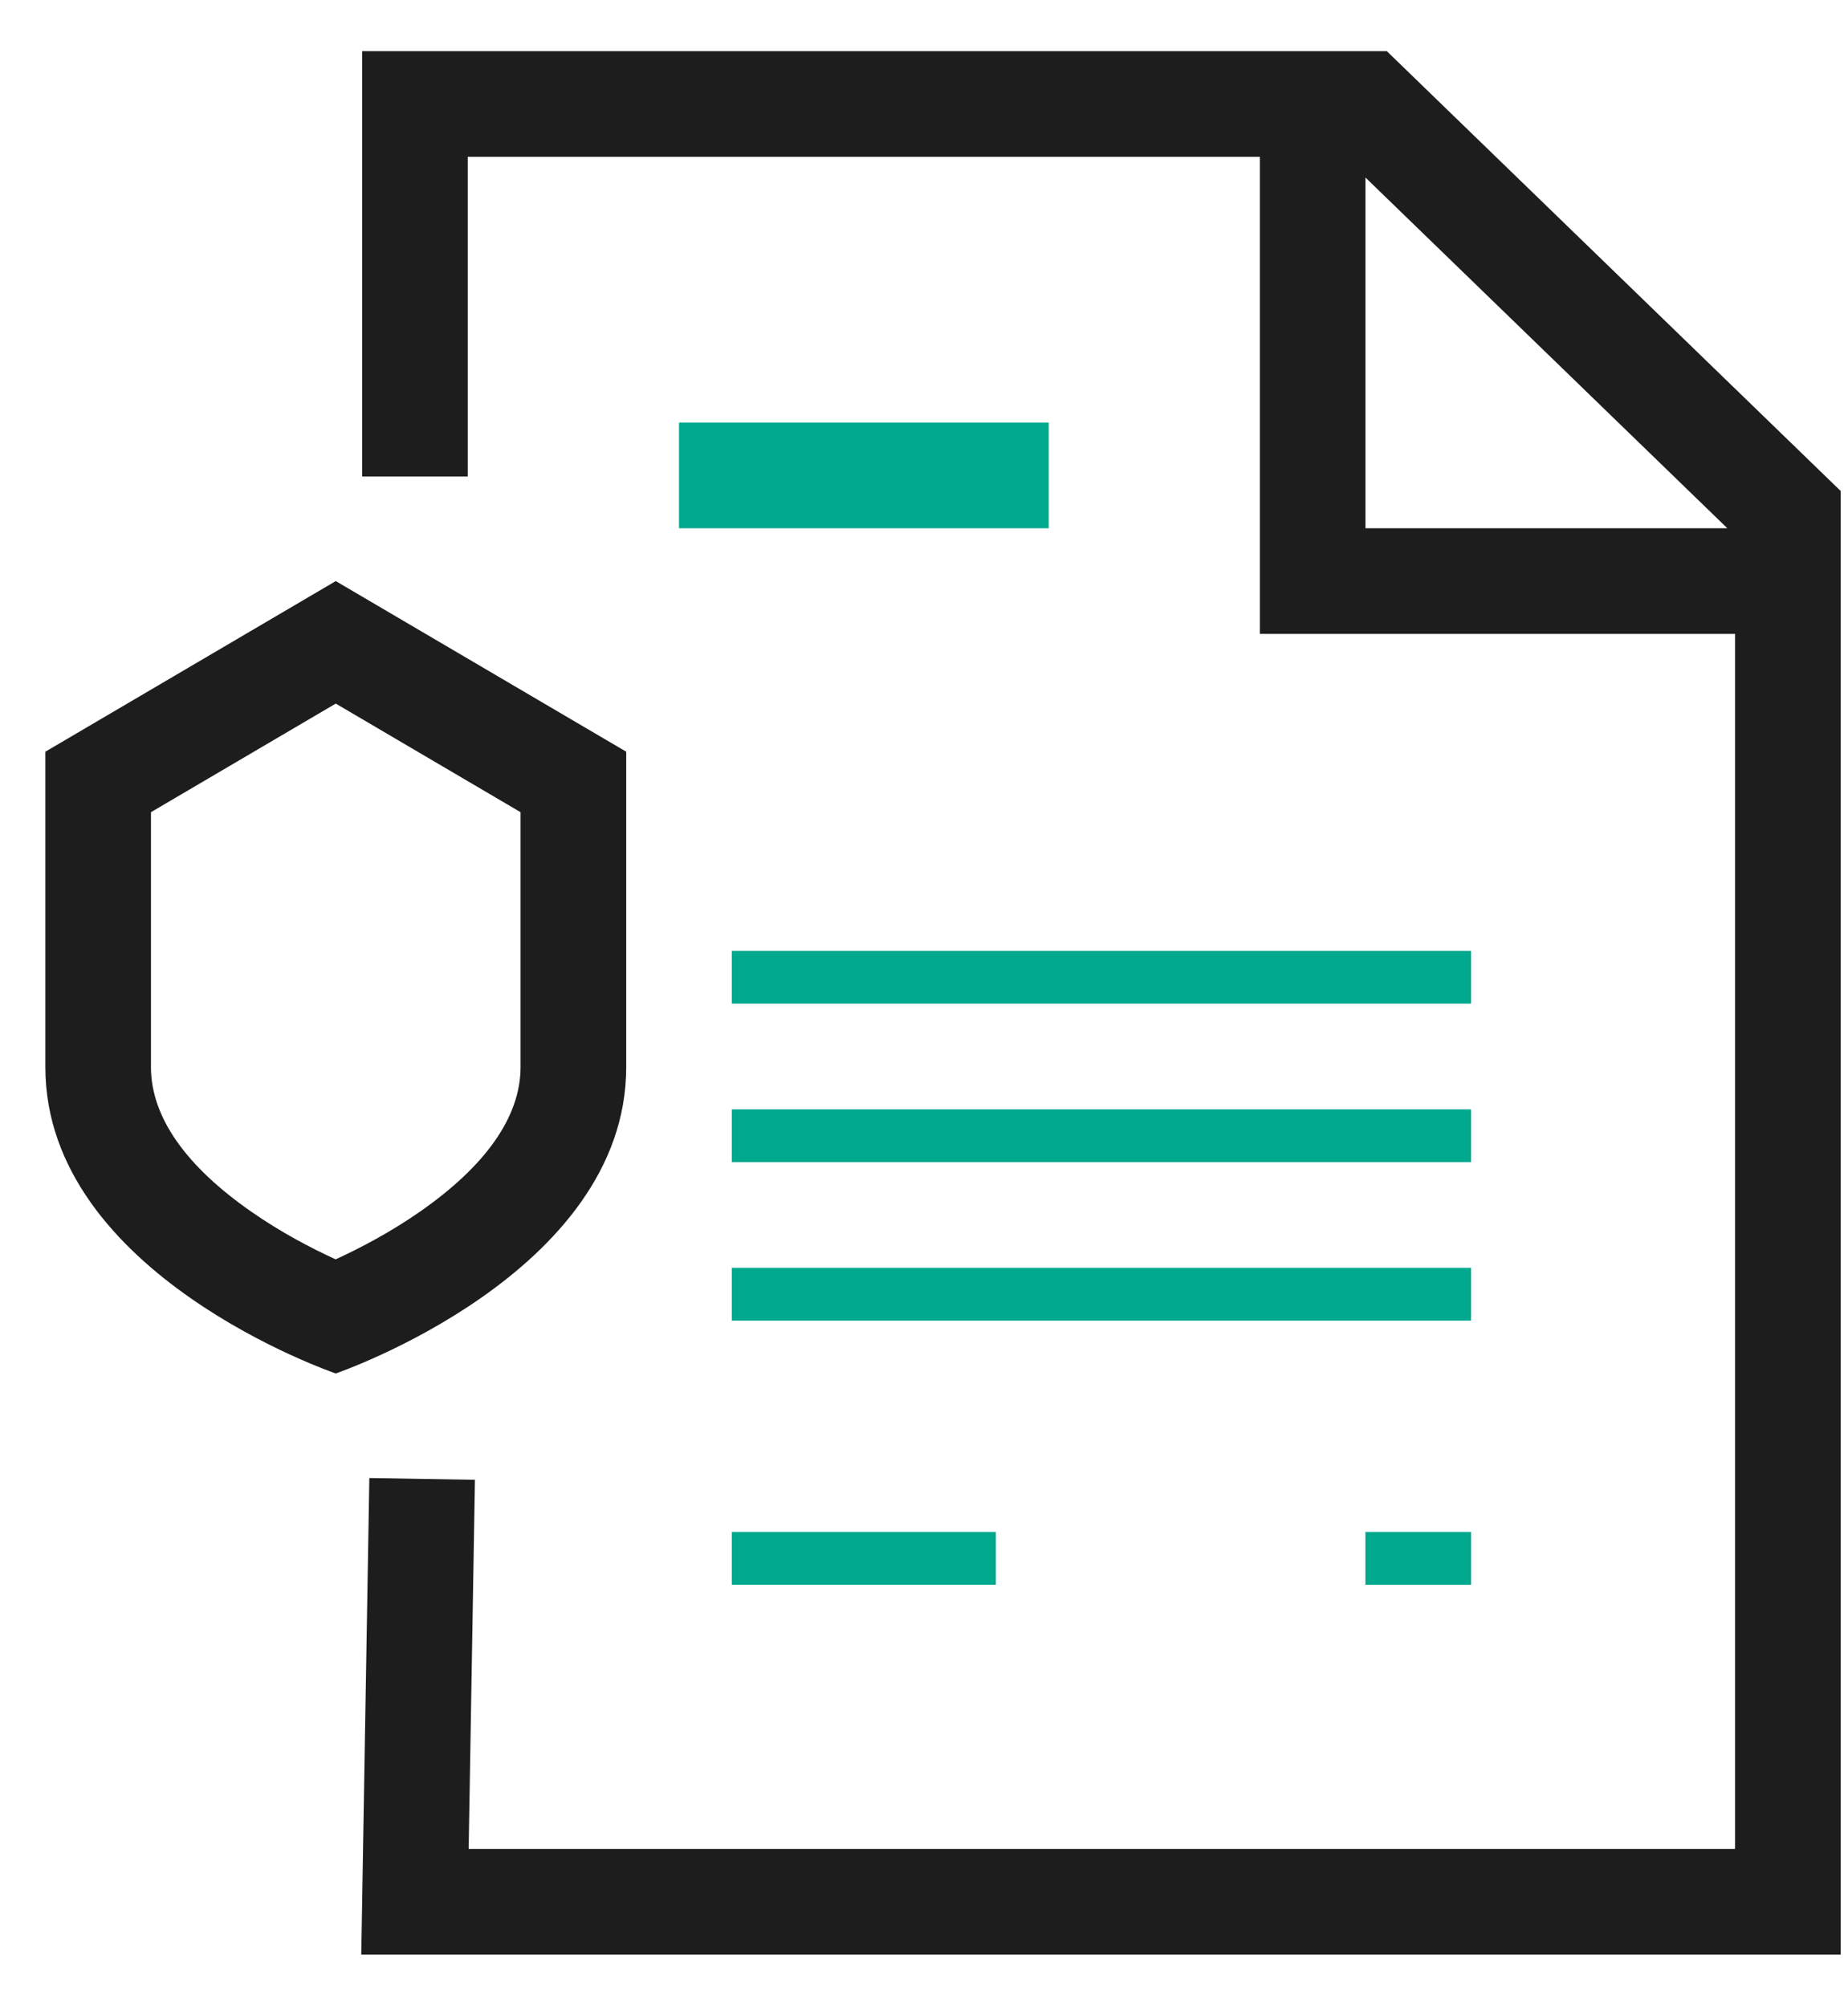
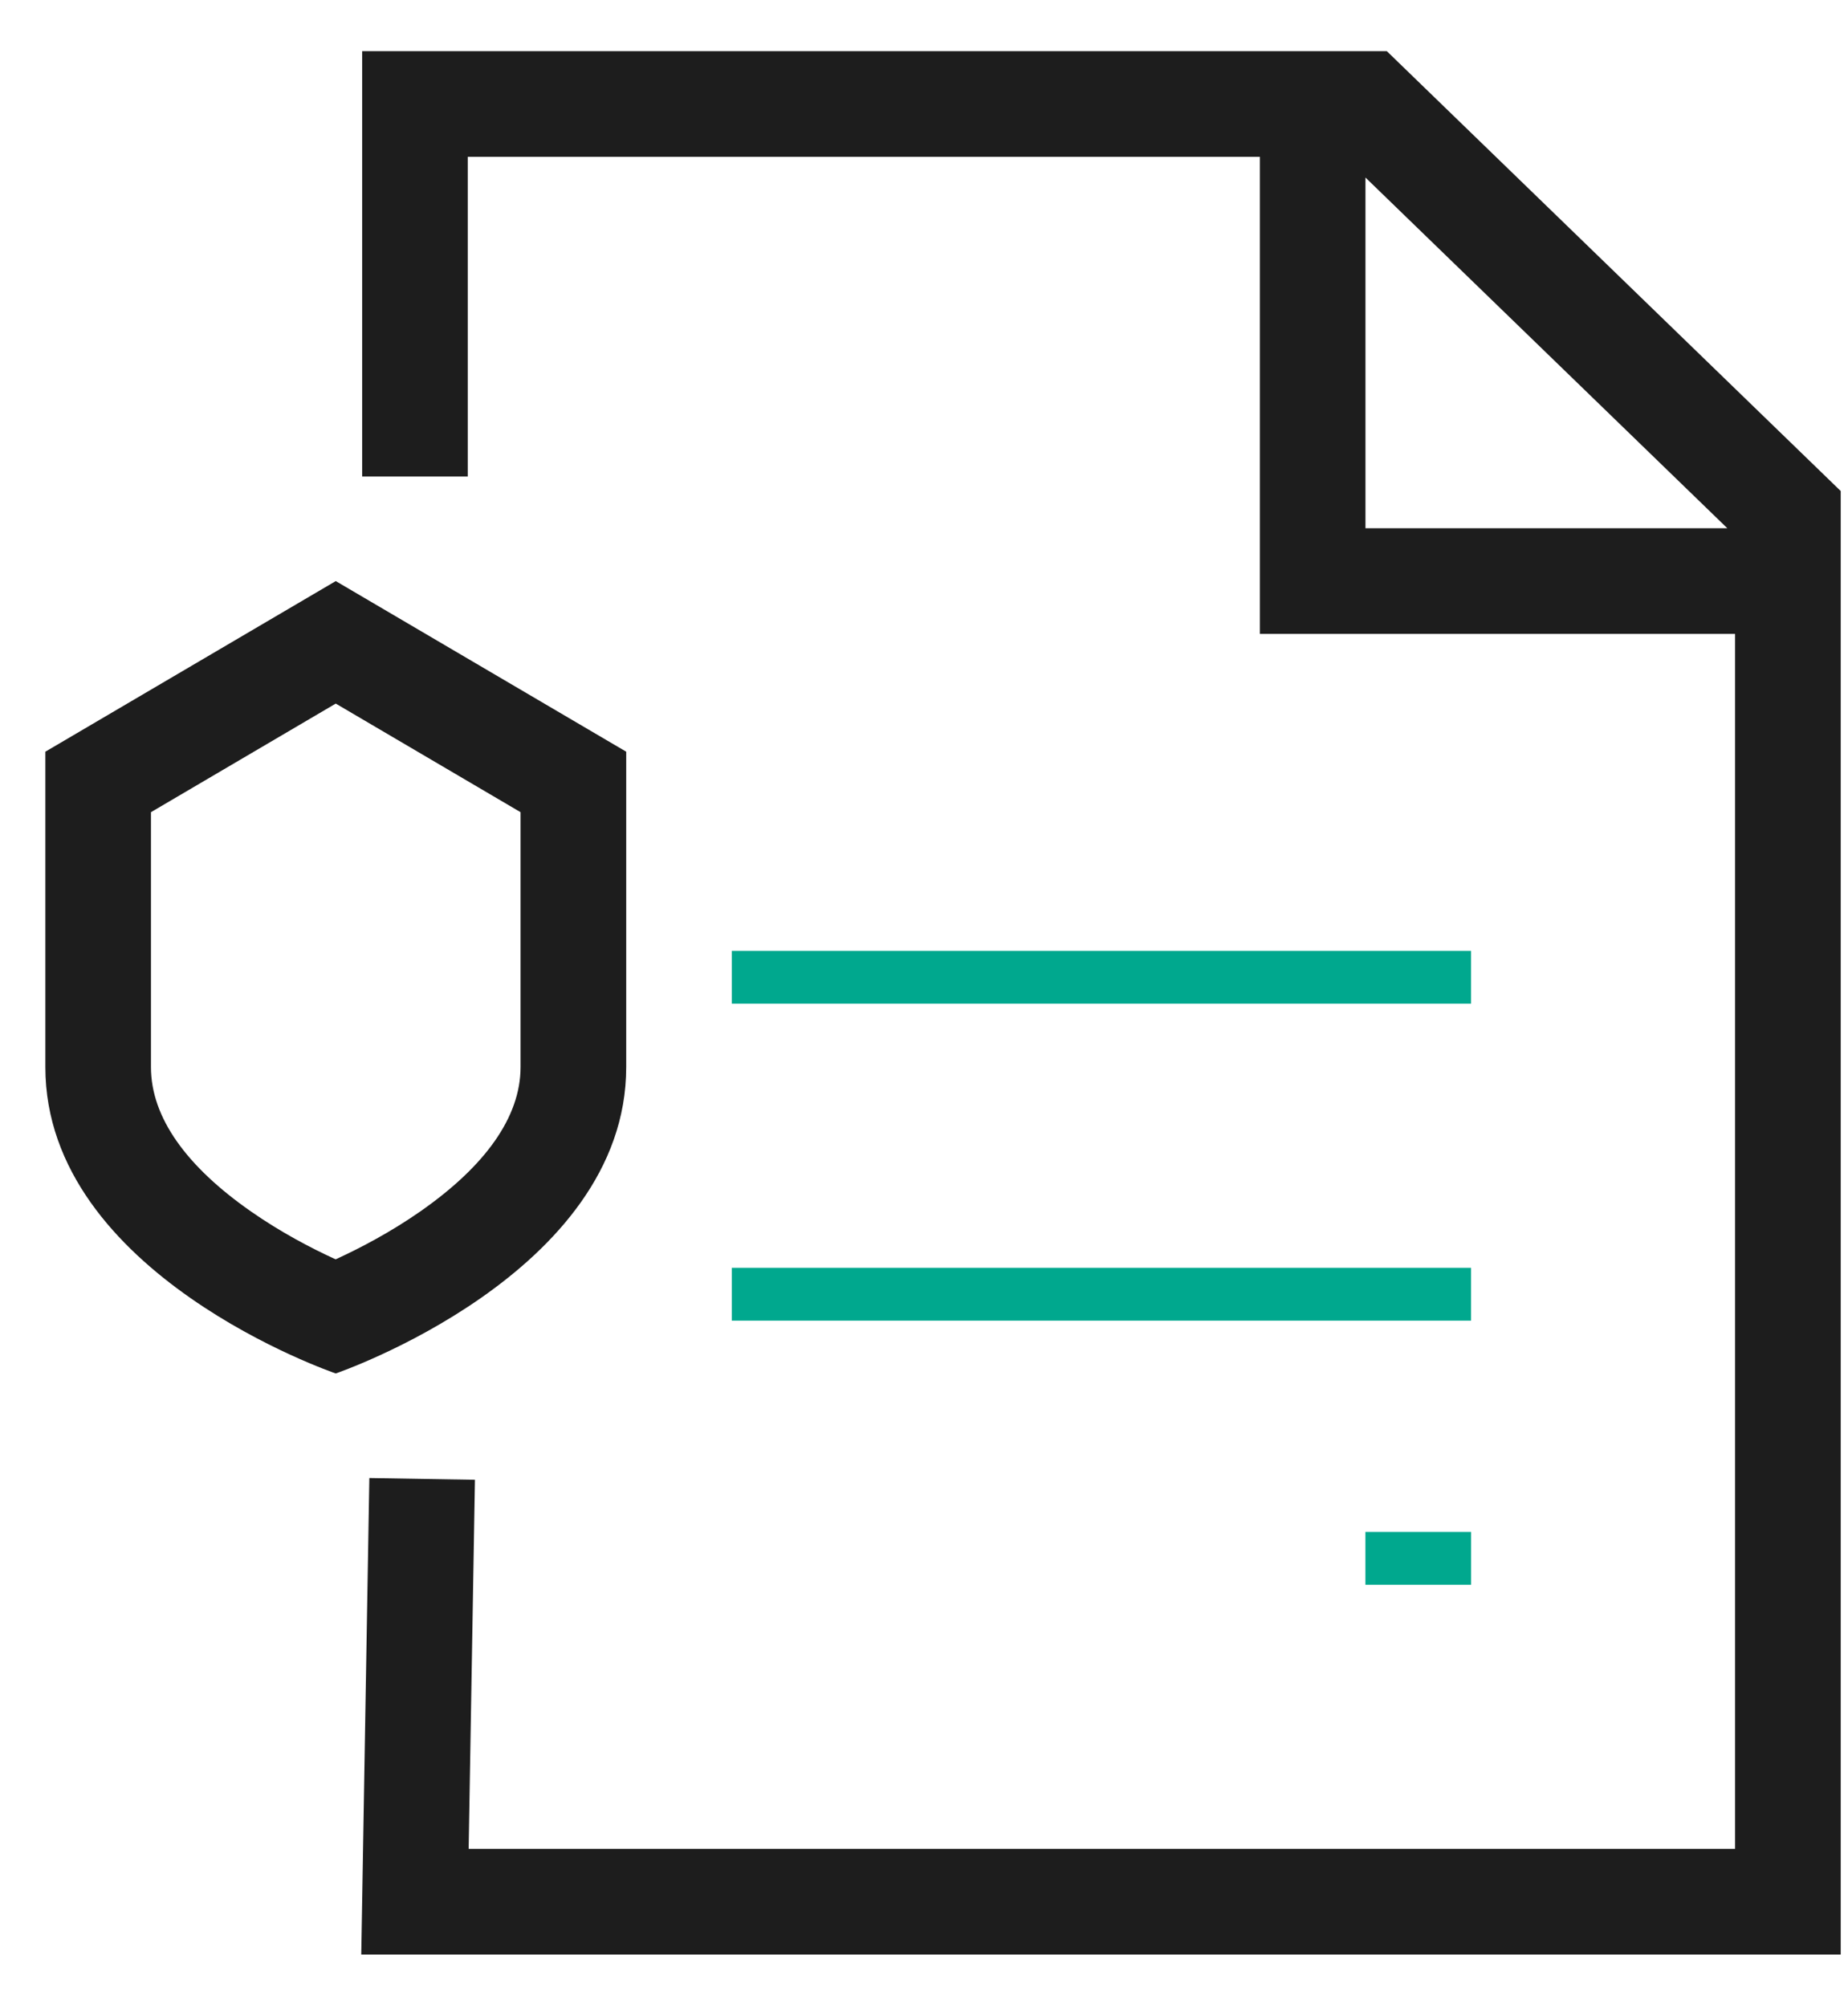
<svg xmlns="http://www.w3.org/2000/svg" width="35" height="38" viewBox="0 0 35 38" fill="none">
  <path fill-rule="evenodd" clip-rule="evenodd" d="M6.859 0.969H26.266L34.862 9.296V37.003H6.842L6.995 27.982L8.995 28.015L8.876 35.003H32.861V12.001H23.861V2.969H8.859V9.022H6.859V0.969ZM25.861 3.361V10.001H32.715L25.861 3.361Z" fill="#1D1D1D" />
-   <path fill-rule="evenodd" clip-rule="evenodd" d="M19.862 10.001H12.86V8H19.862V10.001Z" fill="#00A88E" />
-   <path fill-rule="evenodd" clip-rule="evenodd" d="M27.861 19.001L13.86 19.001L13.86 18.001L27.861 18.001L27.861 19.001Z" fill="#00A88E" />
-   <path fill-rule="evenodd" clip-rule="evenodd" d="M27.861 22.002L13.86 22.002L13.86 21.002L27.861 21.002L27.861 22.002Z" fill="#00A88E" />
+   <path fill-rule="evenodd" clip-rule="evenodd" d="M27.861 19.001L13.86 19.001L13.86 18.001L27.861 18.001L27.861 19.001" fill="#00A88E" />
  <path fill-rule="evenodd" clip-rule="evenodd" d="M27.861 25.002L13.86 25.002L13.86 24.002L27.861 24.002L27.861 25.002Z" fill="#00A88E" />
-   <path fill-rule="evenodd" clip-rule="evenodd" d="M18.861 30.002L13.86 30.002L13.86 29.002L18.861 29.002L18.861 30.002Z" fill="#00A88E" />
  <path fill-rule="evenodd" clip-rule="evenodd" d="M27.862 30.003L25.86 30.003L25.86 29.002L27.862 29.002L27.862 30.003Z" fill="#00A88E" />
  <path fill-rule="evenodd" clip-rule="evenodd" d="M7.007 24.11C7.008 24.11 7.009 24.11 7.009 24.11L7.009 24.11L7.007 24.11L7.007 24.11ZM6.358 23.841C6.35 23.838 6.342 23.834 6.334 23.831C5.891 23.628 5.315 23.327 4.753 22.935C3.538 22.088 2.859 21.16 2.859 20.202V15.376L6.359 13.32L9.859 15.376V20.202C9.859 21.154 9.181 22.082 7.964 22.932C7.401 23.325 6.825 23.626 6.382 23.83C6.374 23.834 6.366 23.838 6.358 23.841ZM11.86 14.231V20.202C11.86 24.122 6.359 26.002 6.359 26.002C6.359 26.002 0.859 24.132 0.859 20.202V14.231L6.359 11.001L11.86 14.231ZM5.709 24.111L5.708 24.111L5.707 24.111C5.706 24.112 5.707 24.111 5.709 24.111Z" fill="#1D1D1D" />
</svg>